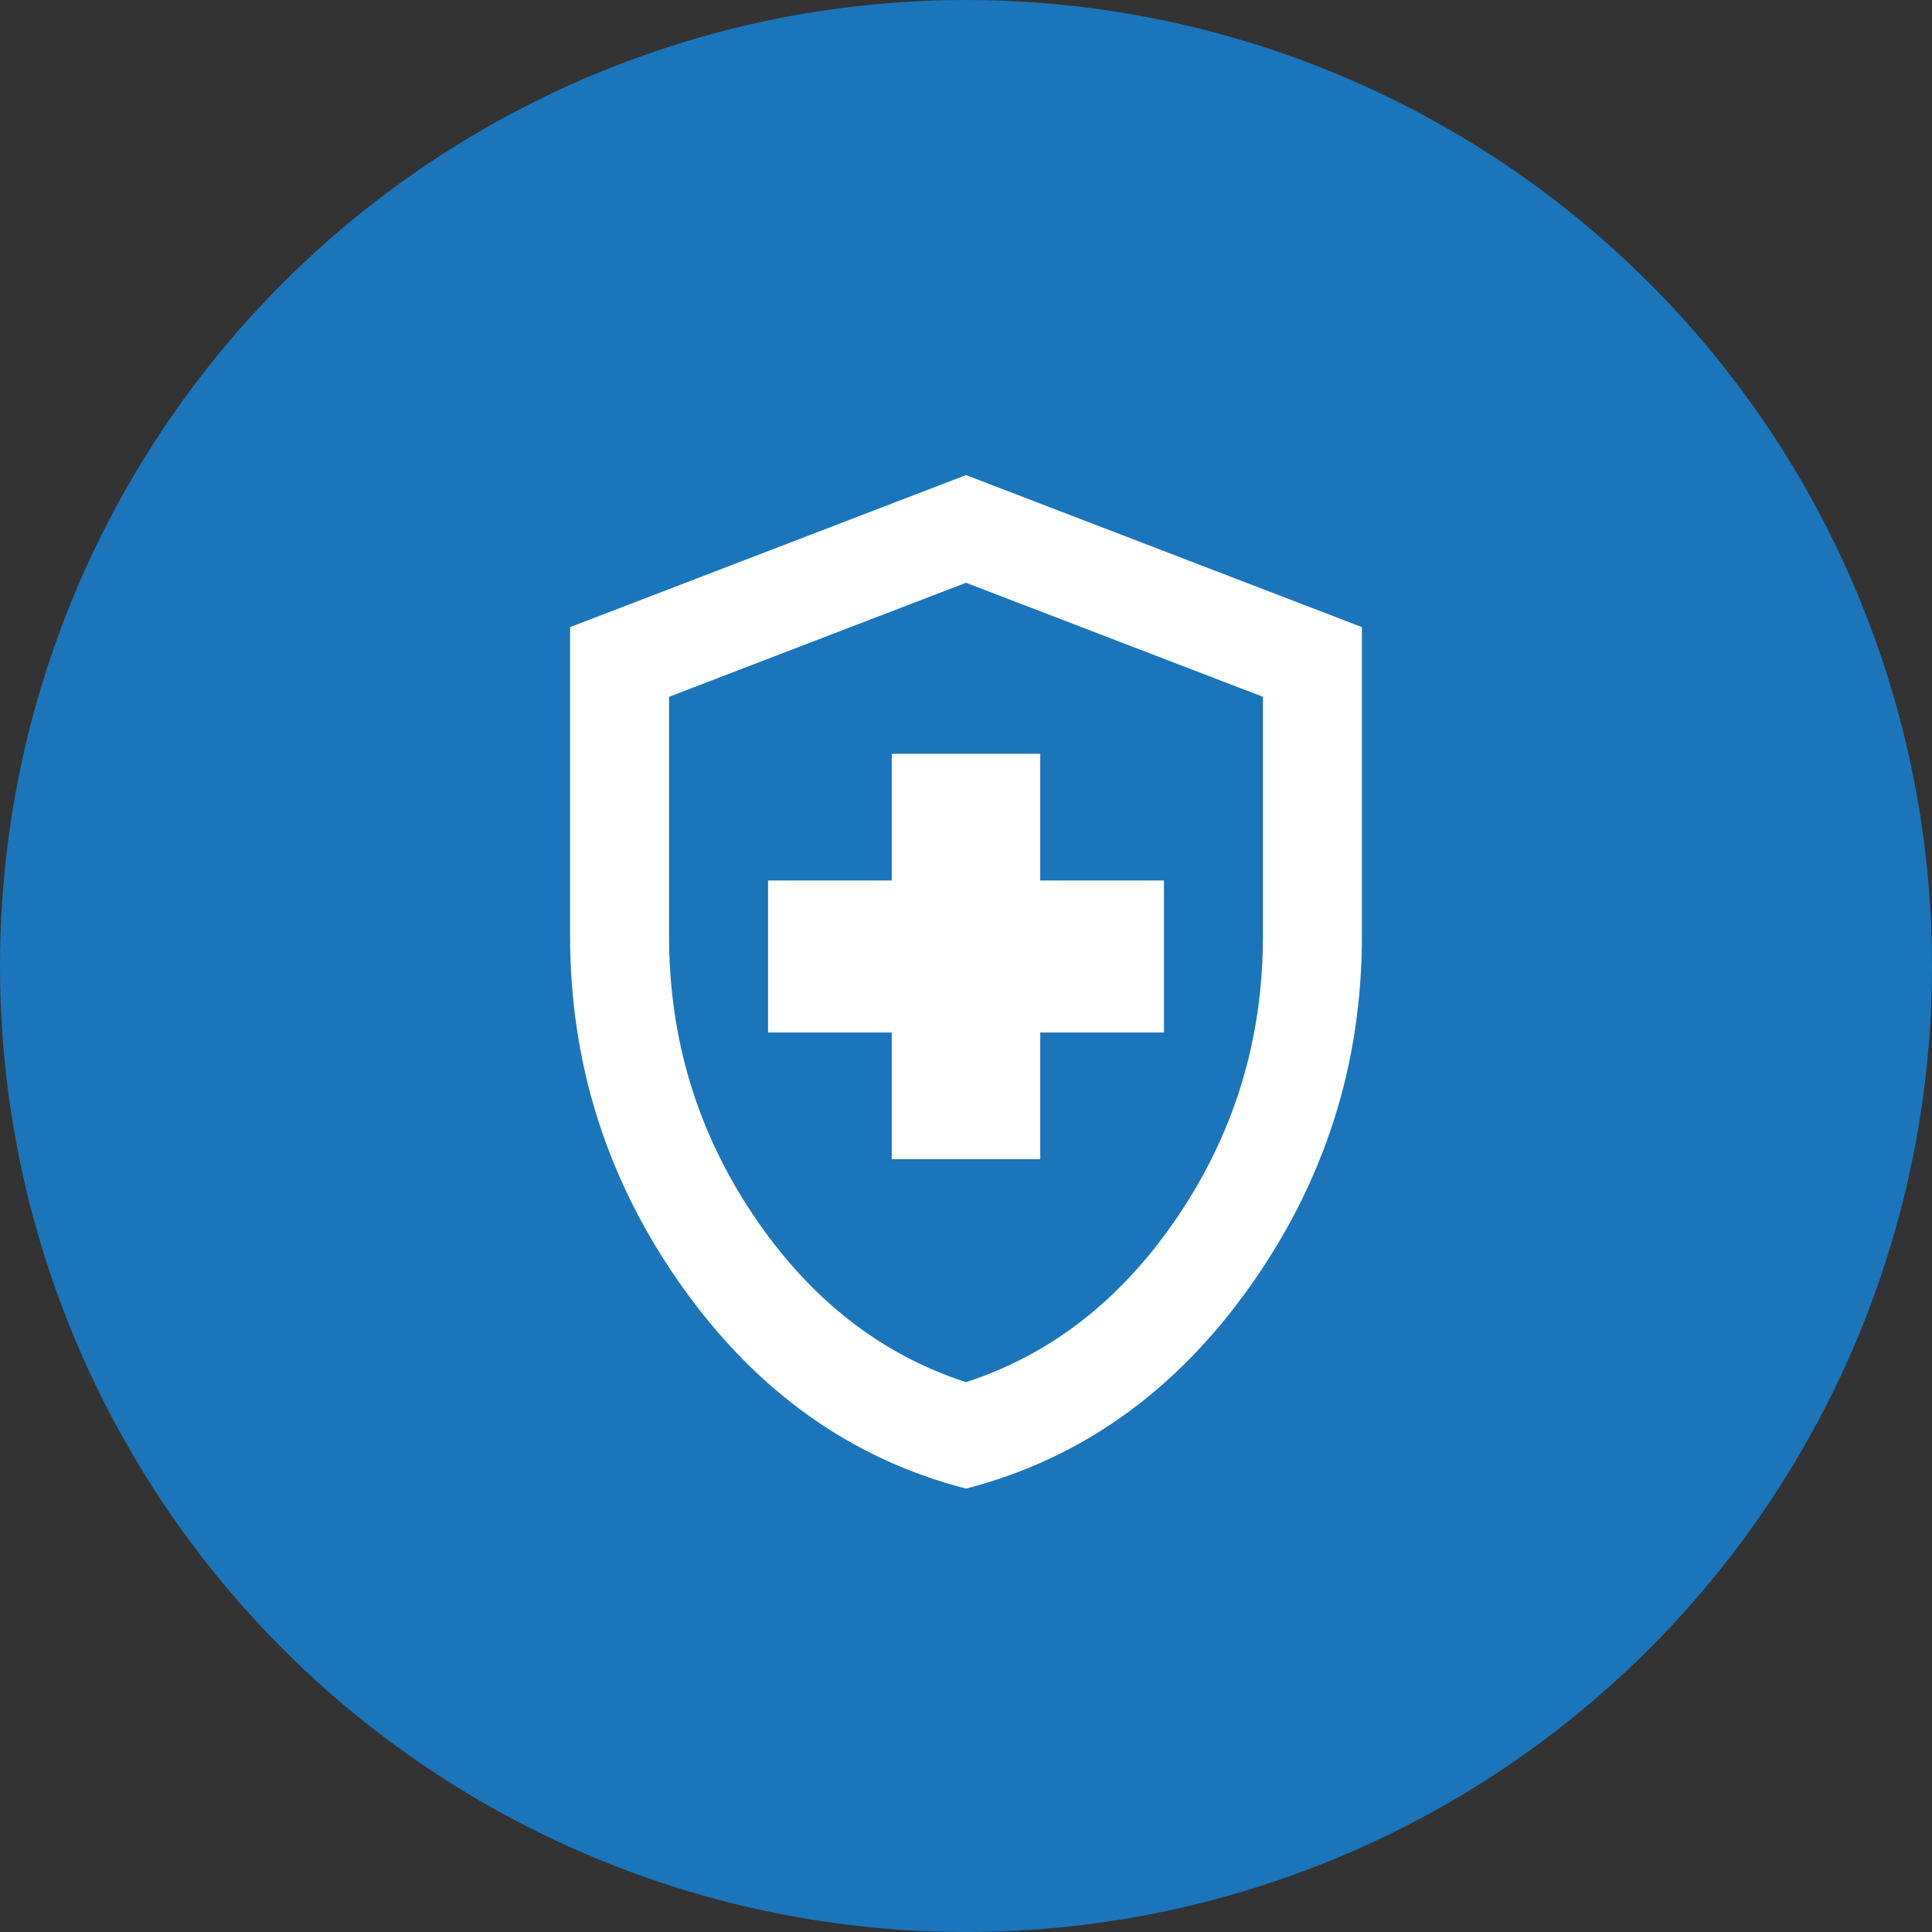
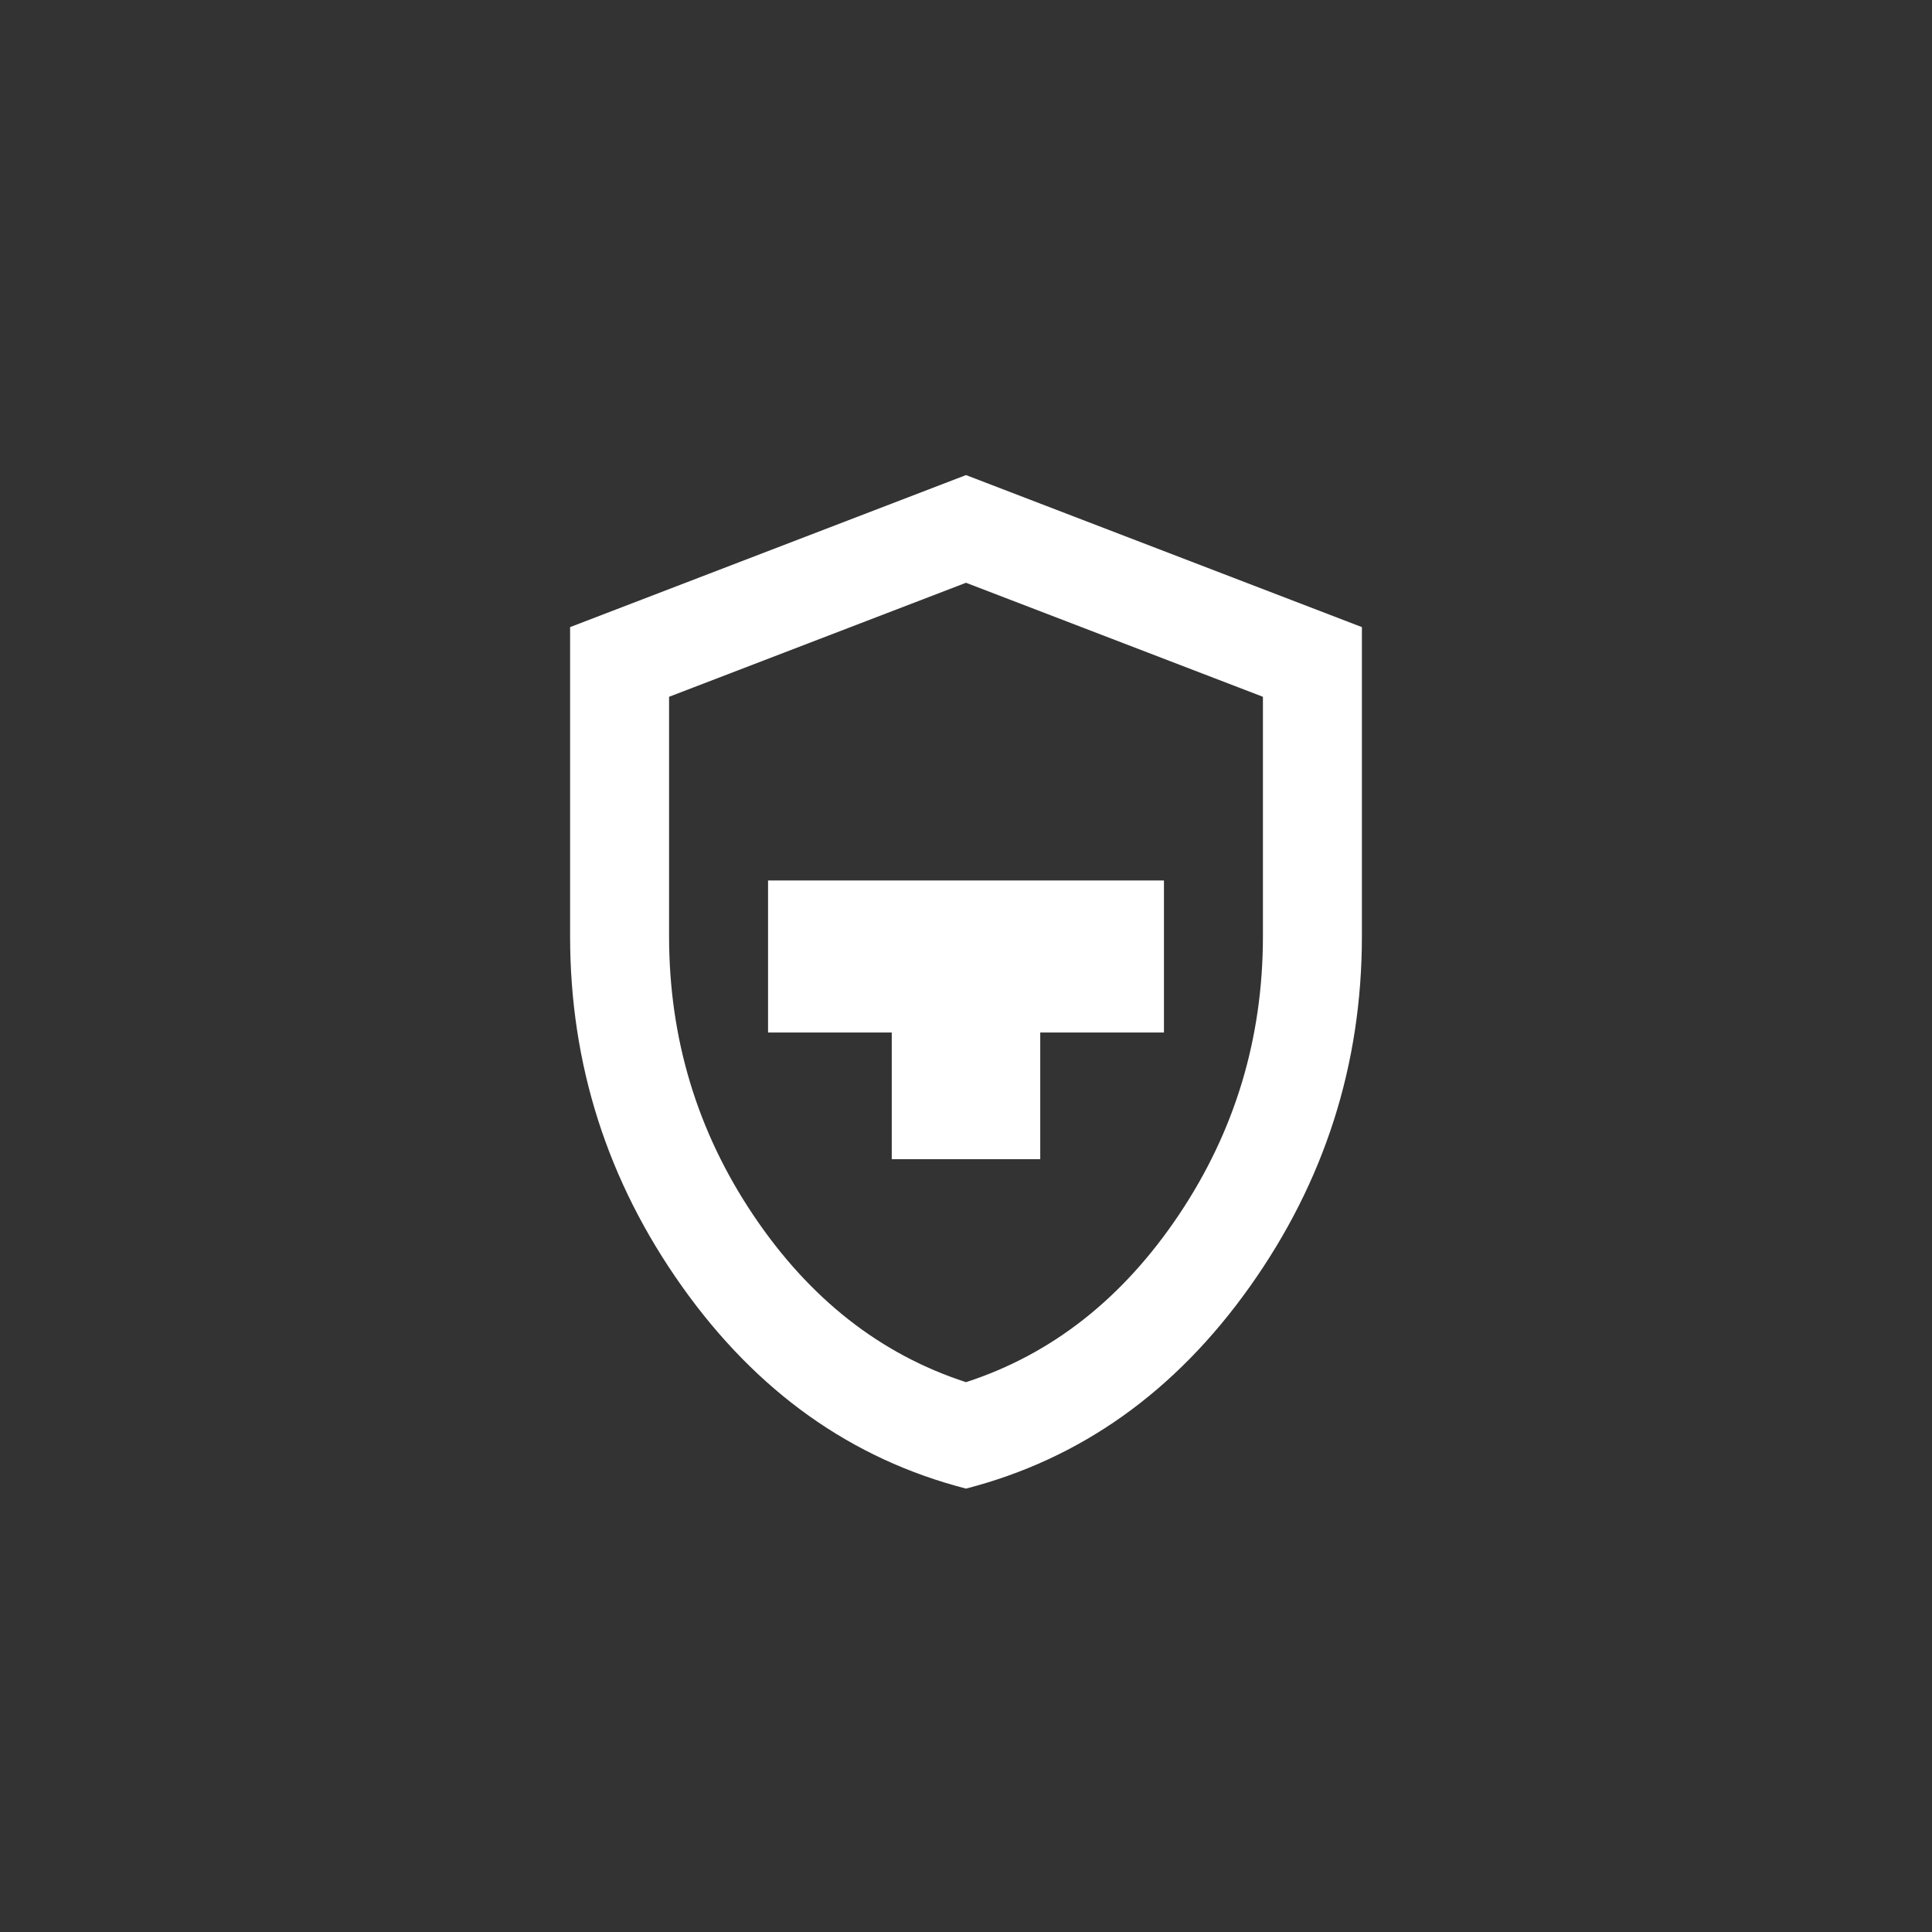
<svg xmlns="http://www.w3.org/2000/svg" width="61" height="61" viewBox="0 0 61 61" fill="none">
  <rect x="0" y="0" width="61" height="61" fill="#333333" stroke="none" />
-   <circle cx="30.5" cy="30.5" r="30.5" fill="#1B75BB" />
-   <path d="M28.156 36.6H32.844V32.6H36.75V27.8H32.844V23.8H28.156V27.8H24.25V32.6H28.156V36.6ZM30.5 47C26.88 46.067 23.892 43.94 21.535 40.62C19.178 37.3 18 33.613 18 29.56V19.8L30.5 15L43 19.8V29.56C43 33.613 41.822 37.3 39.465 40.62C37.108 43.94 34.12 46.067 30.5 47ZM30.5 43.64C33.208 42.76 35.448 41 37.219 38.36C38.99 35.72 39.875 32.787 39.875 29.56V22L30.5 18.4L21.125 22V29.56C21.125 32.787 22.01 35.72 23.781 38.36C25.552 41 27.792 42.76 30.5 43.64Z" fill="white" />
+   <path d="M28.156 36.6H32.844V32.6H36.75V27.8H32.844V23.8V27.8H24.25V32.6H28.156V36.6ZM30.5 47C26.88 46.067 23.892 43.94 21.535 40.62C19.178 37.3 18 33.613 18 29.56V19.8L30.5 15L43 19.8V29.56C43 33.613 41.822 37.3 39.465 40.62C37.108 43.94 34.12 46.067 30.5 47ZM30.5 43.64C33.208 42.76 35.448 41 37.219 38.36C38.99 35.72 39.875 32.787 39.875 29.56V22L30.5 18.4L21.125 22V29.56C21.125 32.787 22.01 35.72 23.781 38.36C25.552 41 27.792 42.76 30.5 43.64Z" fill="white" />
</svg>